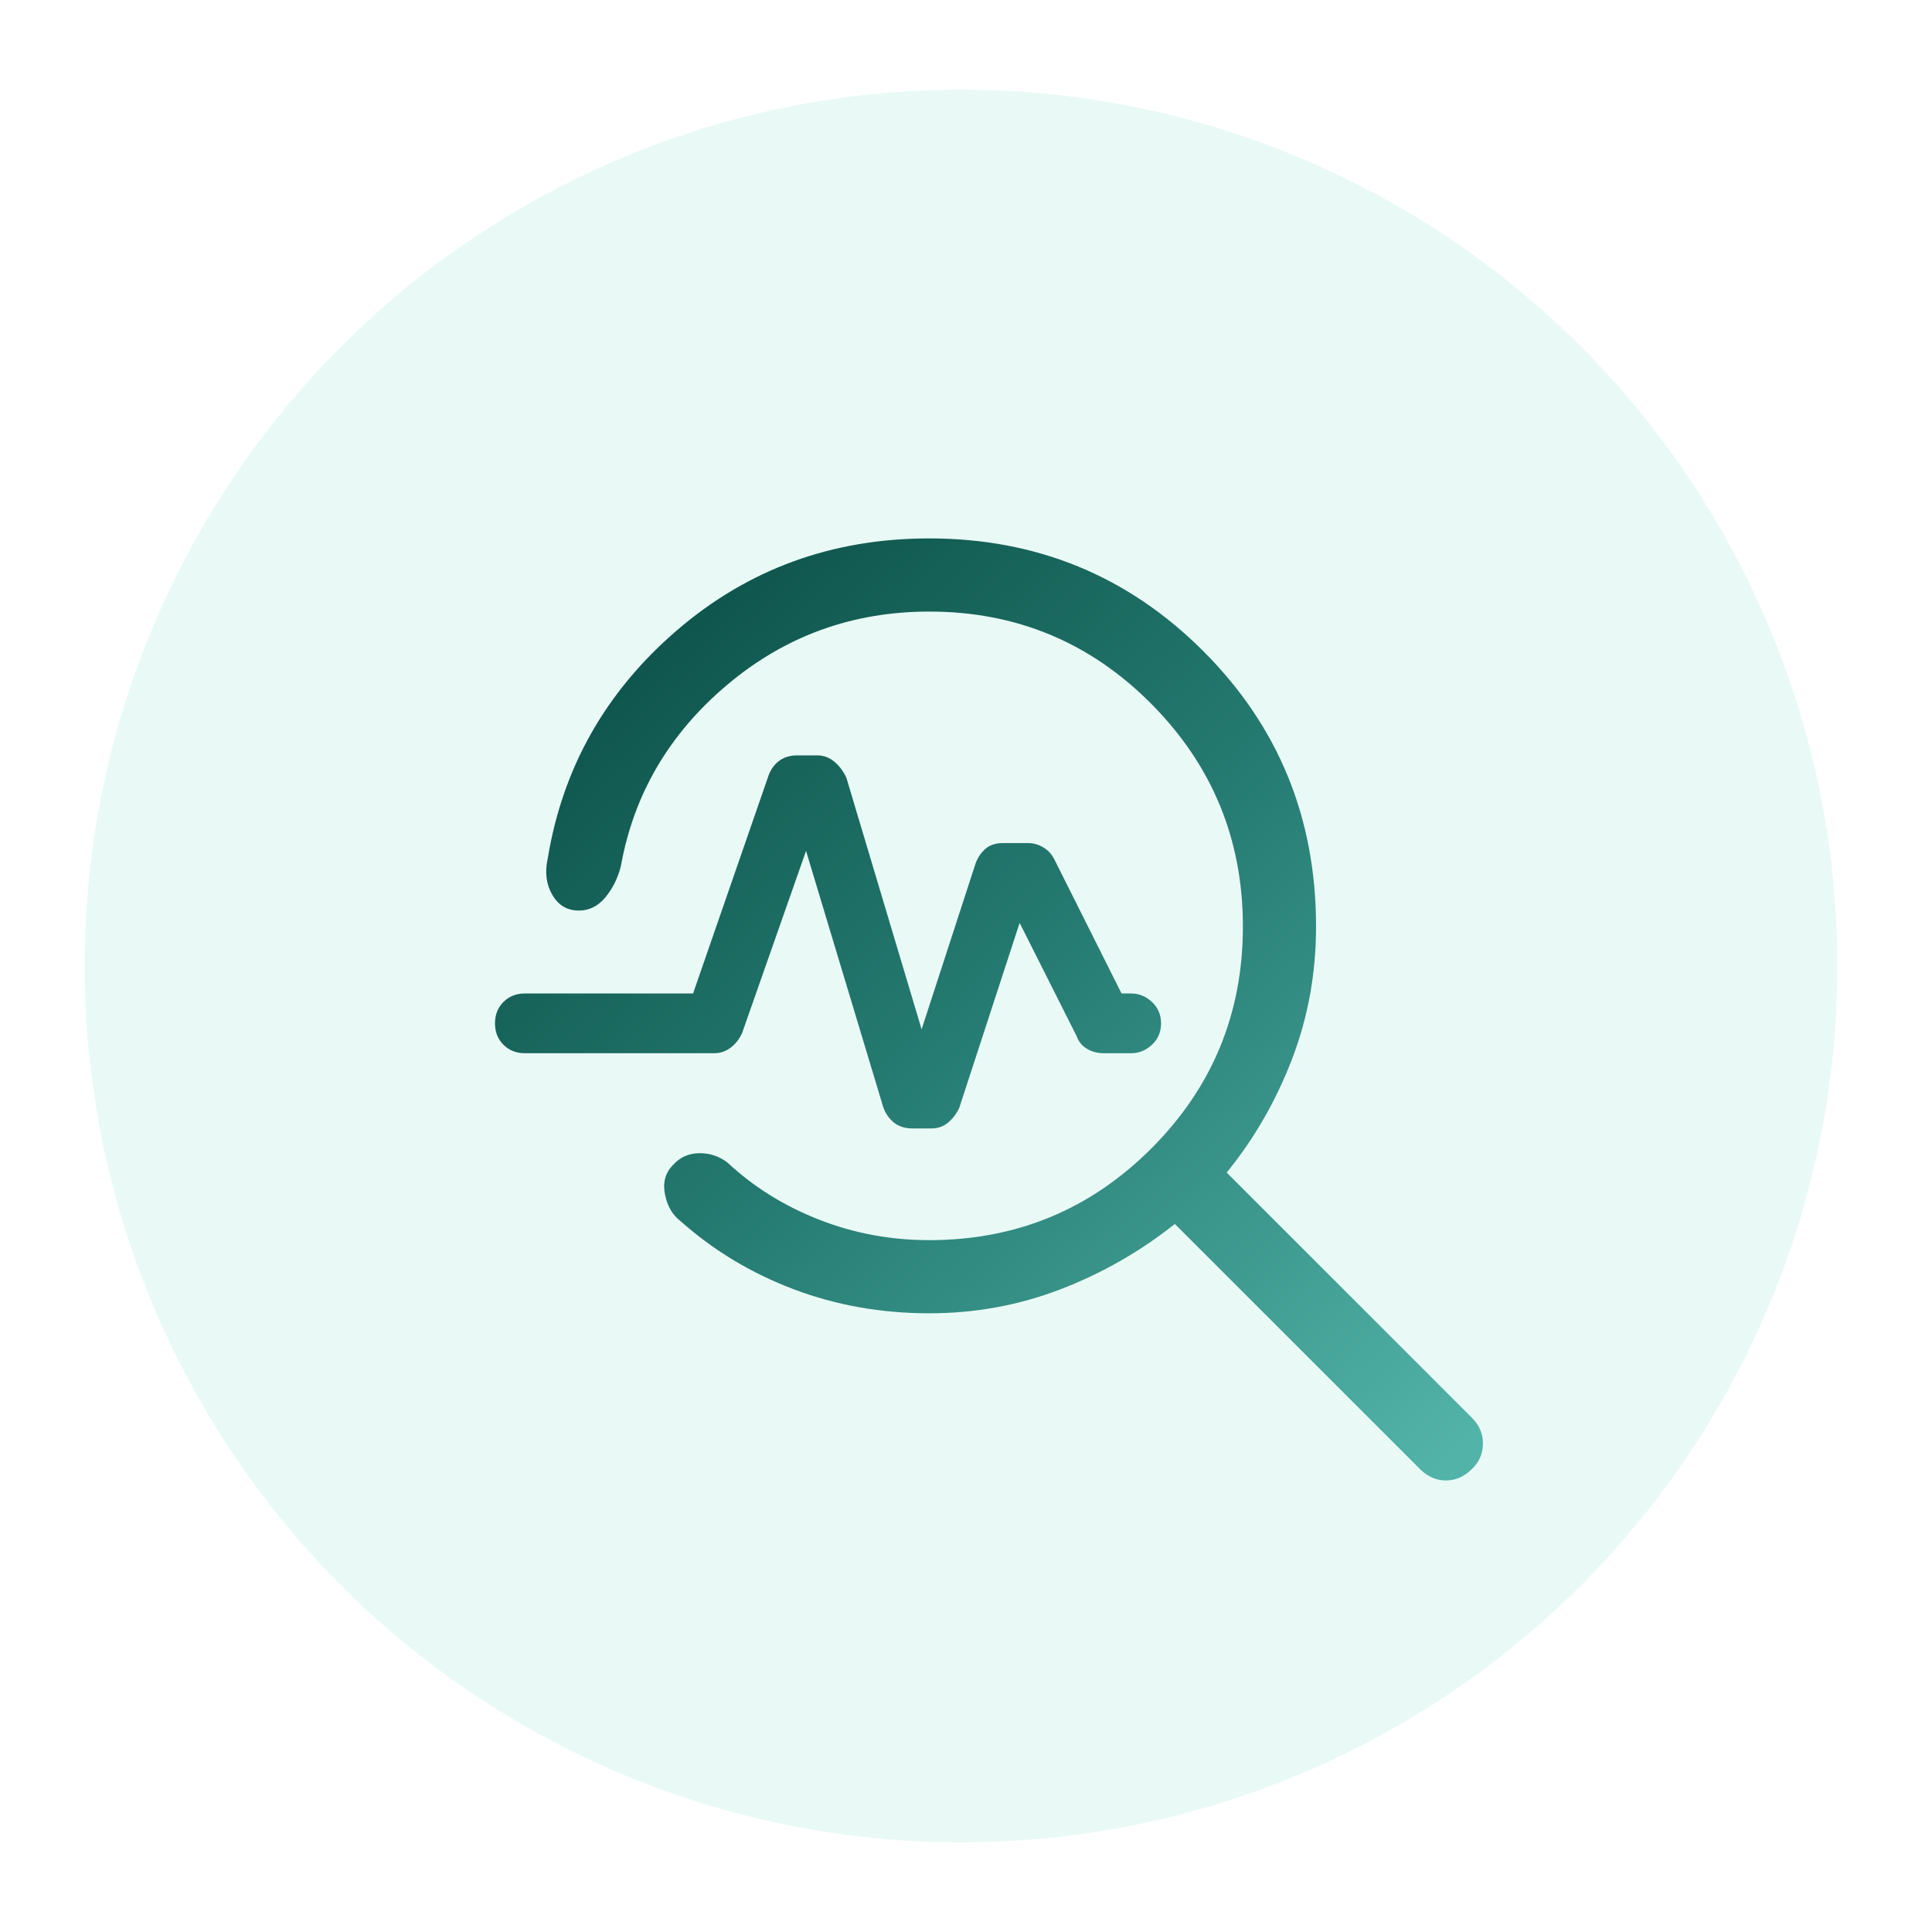
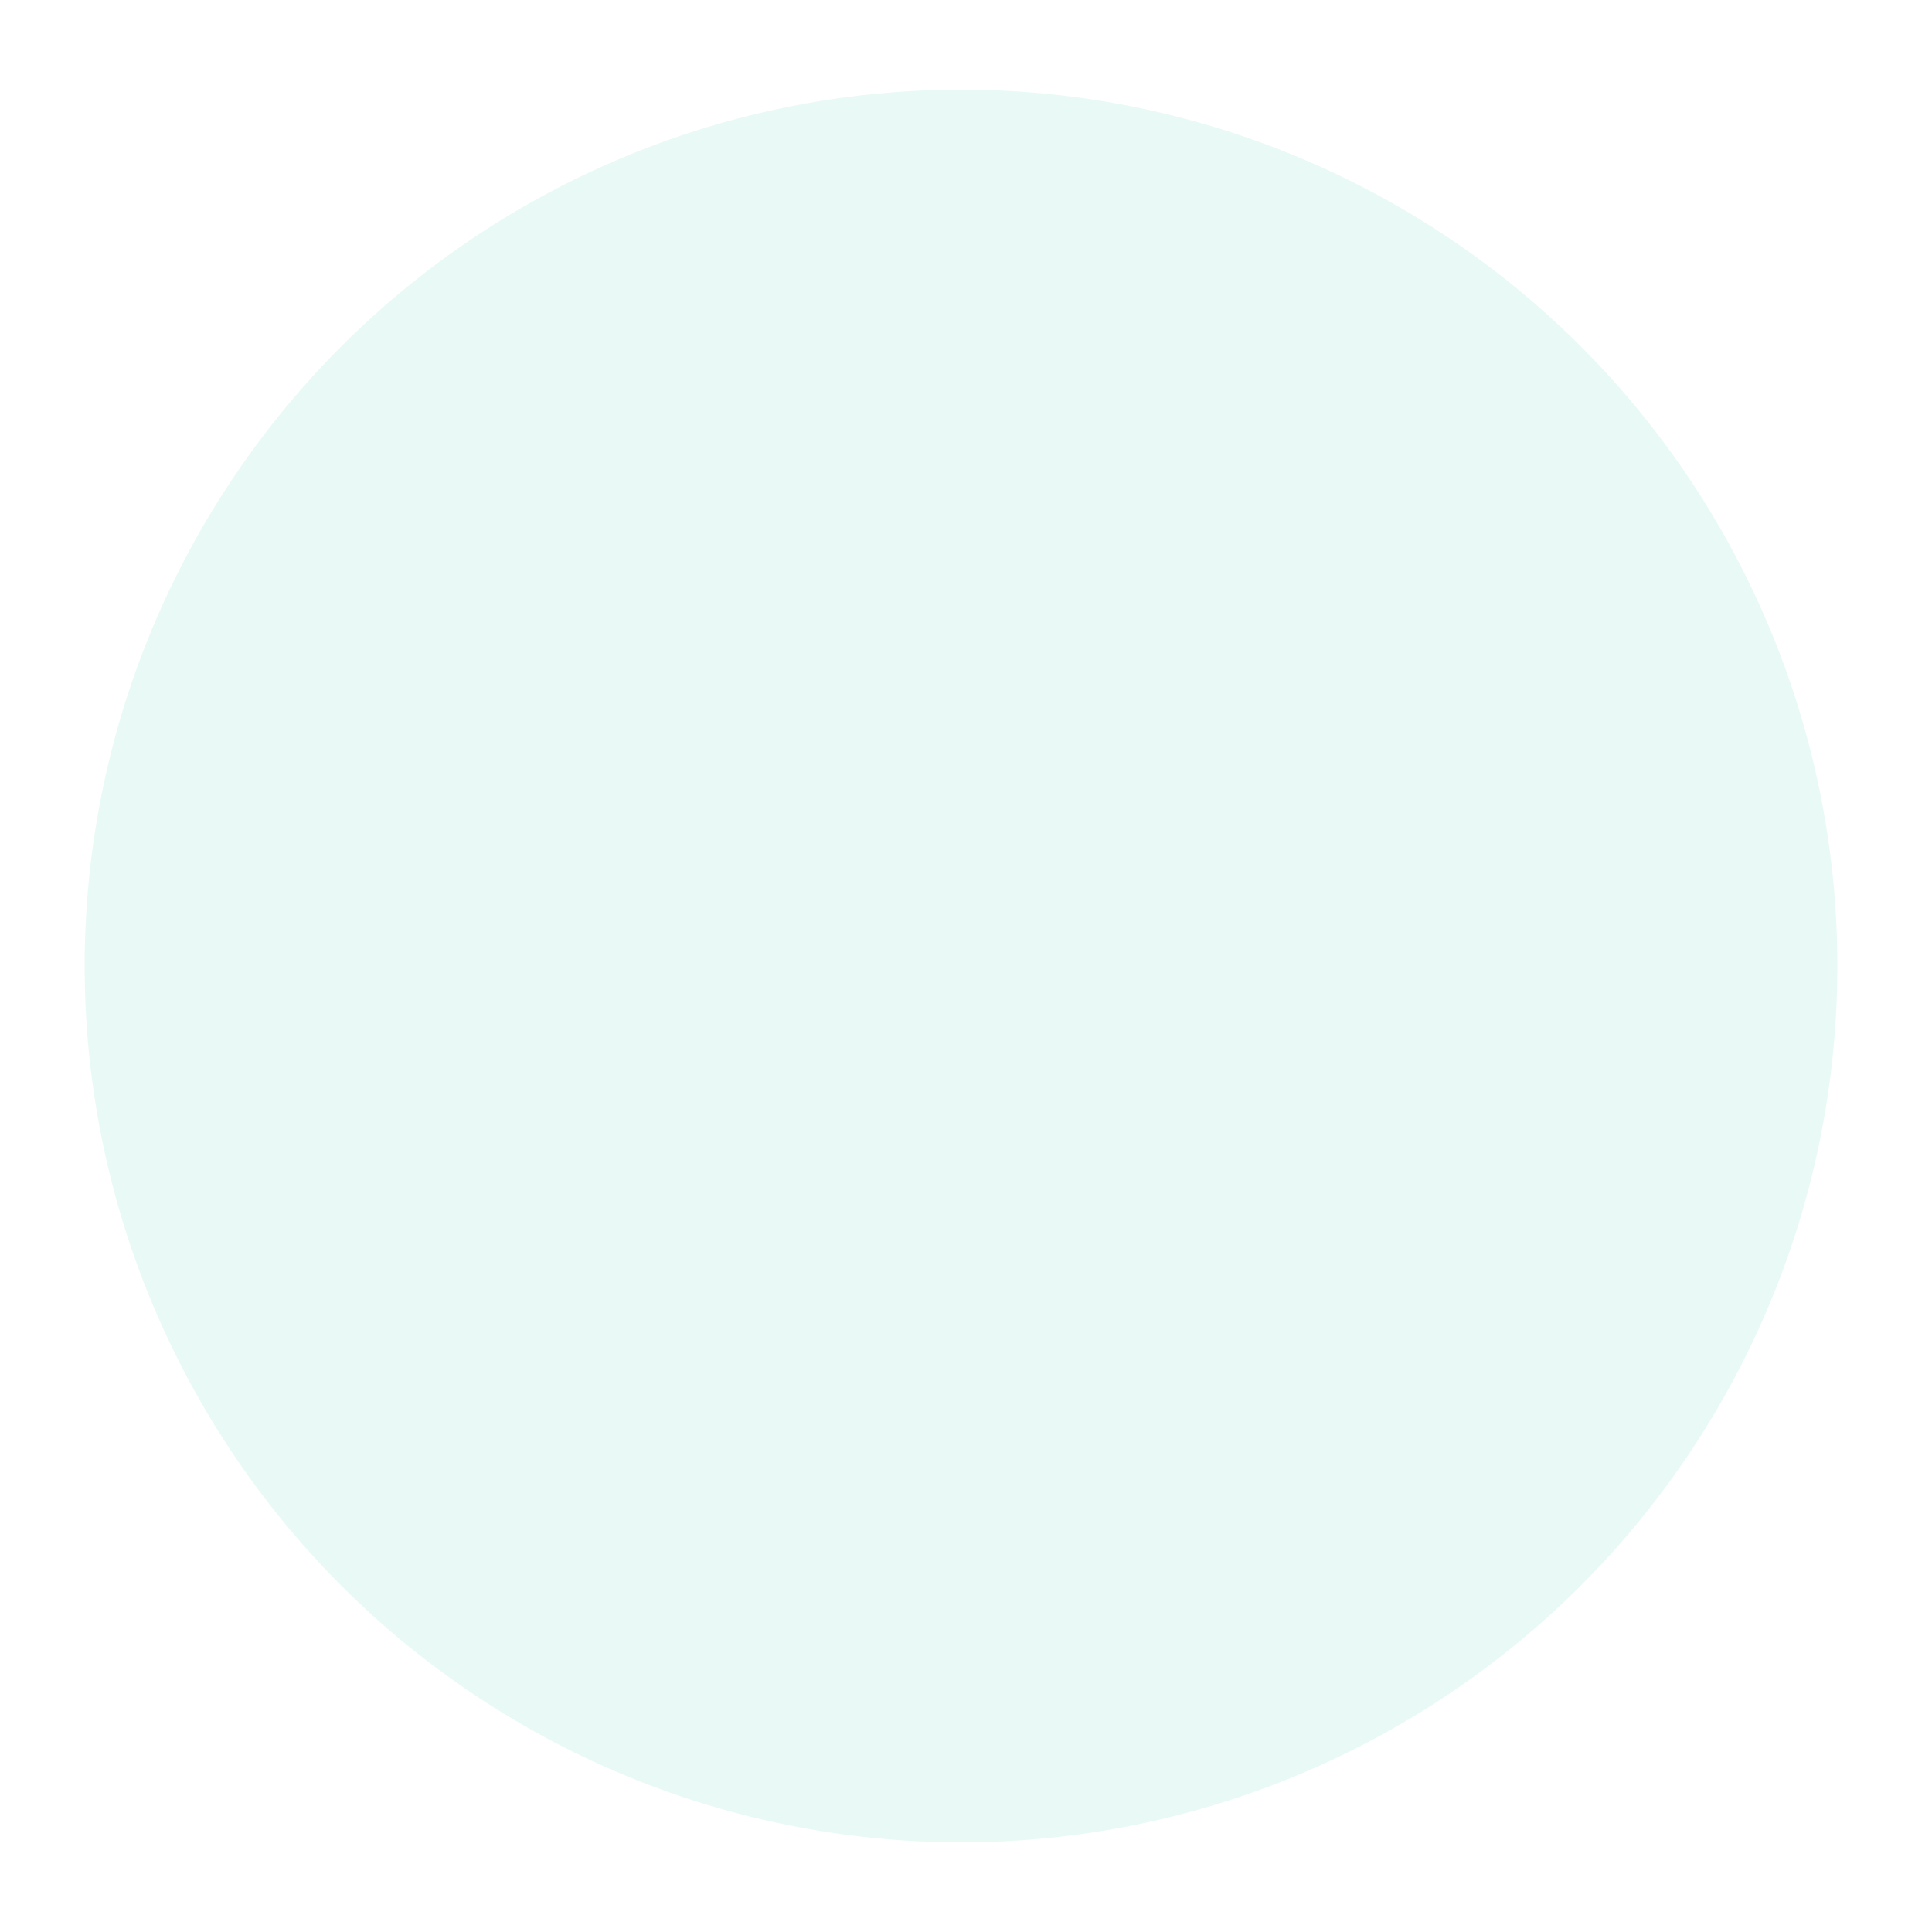
<svg xmlns="http://www.w3.org/2000/svg" width="97" height="97" viewBox="0 0 97 97" fill="none">
  <g filter="url(#filter0_f_27136_243487)">
    <circle cx="48.25" cy="48.5" r="44" fill="#E9FAF6" />
  </g>
  <mask id="mask0_27136_243487" style="mask-type:alpha" maskUnits="userSpaceOnUse" x="18" y="19" width="60" height="60">
    <rect x="18" y="19" width="60" height="60" fill="#D9D9D9" />
  </mask>
  <g mask="url(#mask0_27136_243487)">
-     <path d="M46.654 65.937C44.244 65.937 41.975 65.534 39.847 64.729C37.719 63.924 35.825 62.783 34.163 61.306C33.756 60.993 33.497 60.543 33.384 59.955C33.271 59.368 33.404 58.882 33.785 58.496C34.124 58.11 34.558 57.911 35.087 57.899C35.616 57.886 36.097 58.044 36.529 58.373C37.842 59.596 39.374 60.55 41.124 61.235C42.875 61.921 44.718 62.264 46.654 62.264C51.019 62.264 54.735 60.73 57.802 57.664C60.868 54.597 62.402 50.881 62.402 46.516C62.402 42.151 60.868 38.424 57.802 35.336C54.735 32.249 51.019 30.705 46.654 30.705C42.801 30.705 39.42 31.931 36.51 34.383C33.6 36.835 31.82 39.87 31.172 43.486C31.02 44.087 30.762 44.608 30.395 45.052C30.029 45.495 29.584 45.717 29.062 45.717C28.478 45.717 28.034 45.453 27.729 44.926C27.424 44.399 27.347 43.793 27.499 43.109C28.247 38.543 30.41 34.723 33.986 31.646C37.562 28.57 41.785 27.032 46.654 27.032C52.054 27.032 56.641 28.919 60.414 32.692C64.188 36.466 66.075 41.074 66.075 46.516C66.075 48.861 65.672 51.082 64.868 53.178C64.063 55.273 62.97 57.171 61.589 58.871L73.896 71.178C74.277 71.559 74.463 71.999 74.454 72.499C74.446 73 74.26 73.419 73.896 73.757C73.515 74.138 73.081 74.329 72.594 74.329C72.107 74.329 71.673 74.138 71.292 73.757L58.985 61.451C57.243 62.837 55.328 63.931 53.24 64.733C51.153 65.535 48.957 65.937 46.654 65.937ZM46.271 51.68L48.987 43.332C49.096 43.044 49.261 42.805 49.48 42.615C49.699 42.425 49.986 42.329 50.341 42.329H51.633C51.879 42.329 52.122 42.397 52.362 42.533C52.602 42.669 52.79 42.867 52.926 43.128L56.309 49.879H56.792C57.183 49.879 57.531 50.021 57.836 50.305C58.141 50.589 58.293 50.947 58.293 51.38C58.293 51.812 58.141 52.17 57.836 52.454C57.531 52.738 57.183 52.88 56.792 52.88H55.419C55.106 52.88 54.824 52.806 54.574 52.657C54.324 52.509 54.152 52.299 54.058 52.028L51.193 46.336L48.159 55.629C48.007 55.942 47.816 56.191 47.583 56.376C47.351 56.562 47.078 56.655 46.765 56.655H45.802C45.431 56.655 45.123 56.556 44.878 56.357C44.632 56.158 44.455 55.903 44.346 55.59L40.469 42.721L37.251 51.888C37.099 52.201 36.902 52.444 36.66 52.618C36.418 52.793 36.149 52.88 35.852 52.88H26.352C25.92 52.88 25.561 52.738 25.277 52.454C24.994 52.17 24.852 51.812 24.852 51.38C24.852 50.947 24.994 50.589 25.277 50.305C25.561 50.021 25.92 49.879 26.352 49.879H34.797L38.581 38.952C38.691 38.639 38.869 38.389 39.114 38.204C39.359 38.018 39.667 37.925 40.038 37.925H41.04C41.353 37.925 41.636 38.031 41.889 38.242C42.143 38.454 42.345 38.724 42.496 39.053L46.271 51.68Z" fill="url(#paint0_linear_27136_243487)" />
-   </g>
+     </g>
  <defs>
    <filter id="filter0_f_27136_243487" x="0.25" y="0.5" width="96" height="96" filterUnits="userSpaceOnUse" color-interpolation-filters="sRGB">
      <feFlood flood-opacity="0" result="BackgroundImageFix" />
      <feBlend mode="normal" in="SourceGraphic" in2="BackgroundImageFix" result="shape" />
      <feGaussianBlur stdDeviation="2" result="effect1_foregroundBlur_27136_243487" />
    </filter>
    <linearGradient id="paint0_linear_27136_243487" x1="25.844" y1="27.505" x2="69.157" y2="76.386" gradientUnits="userSpaceOnUse">
      <stop stop-color="#074941" />
      <stop offset="0.5" stop-color="#257B71" />
      <stop offset="1" stop-color="#52B3A8" />
    </linearGradient>
  </defs>
</svg>